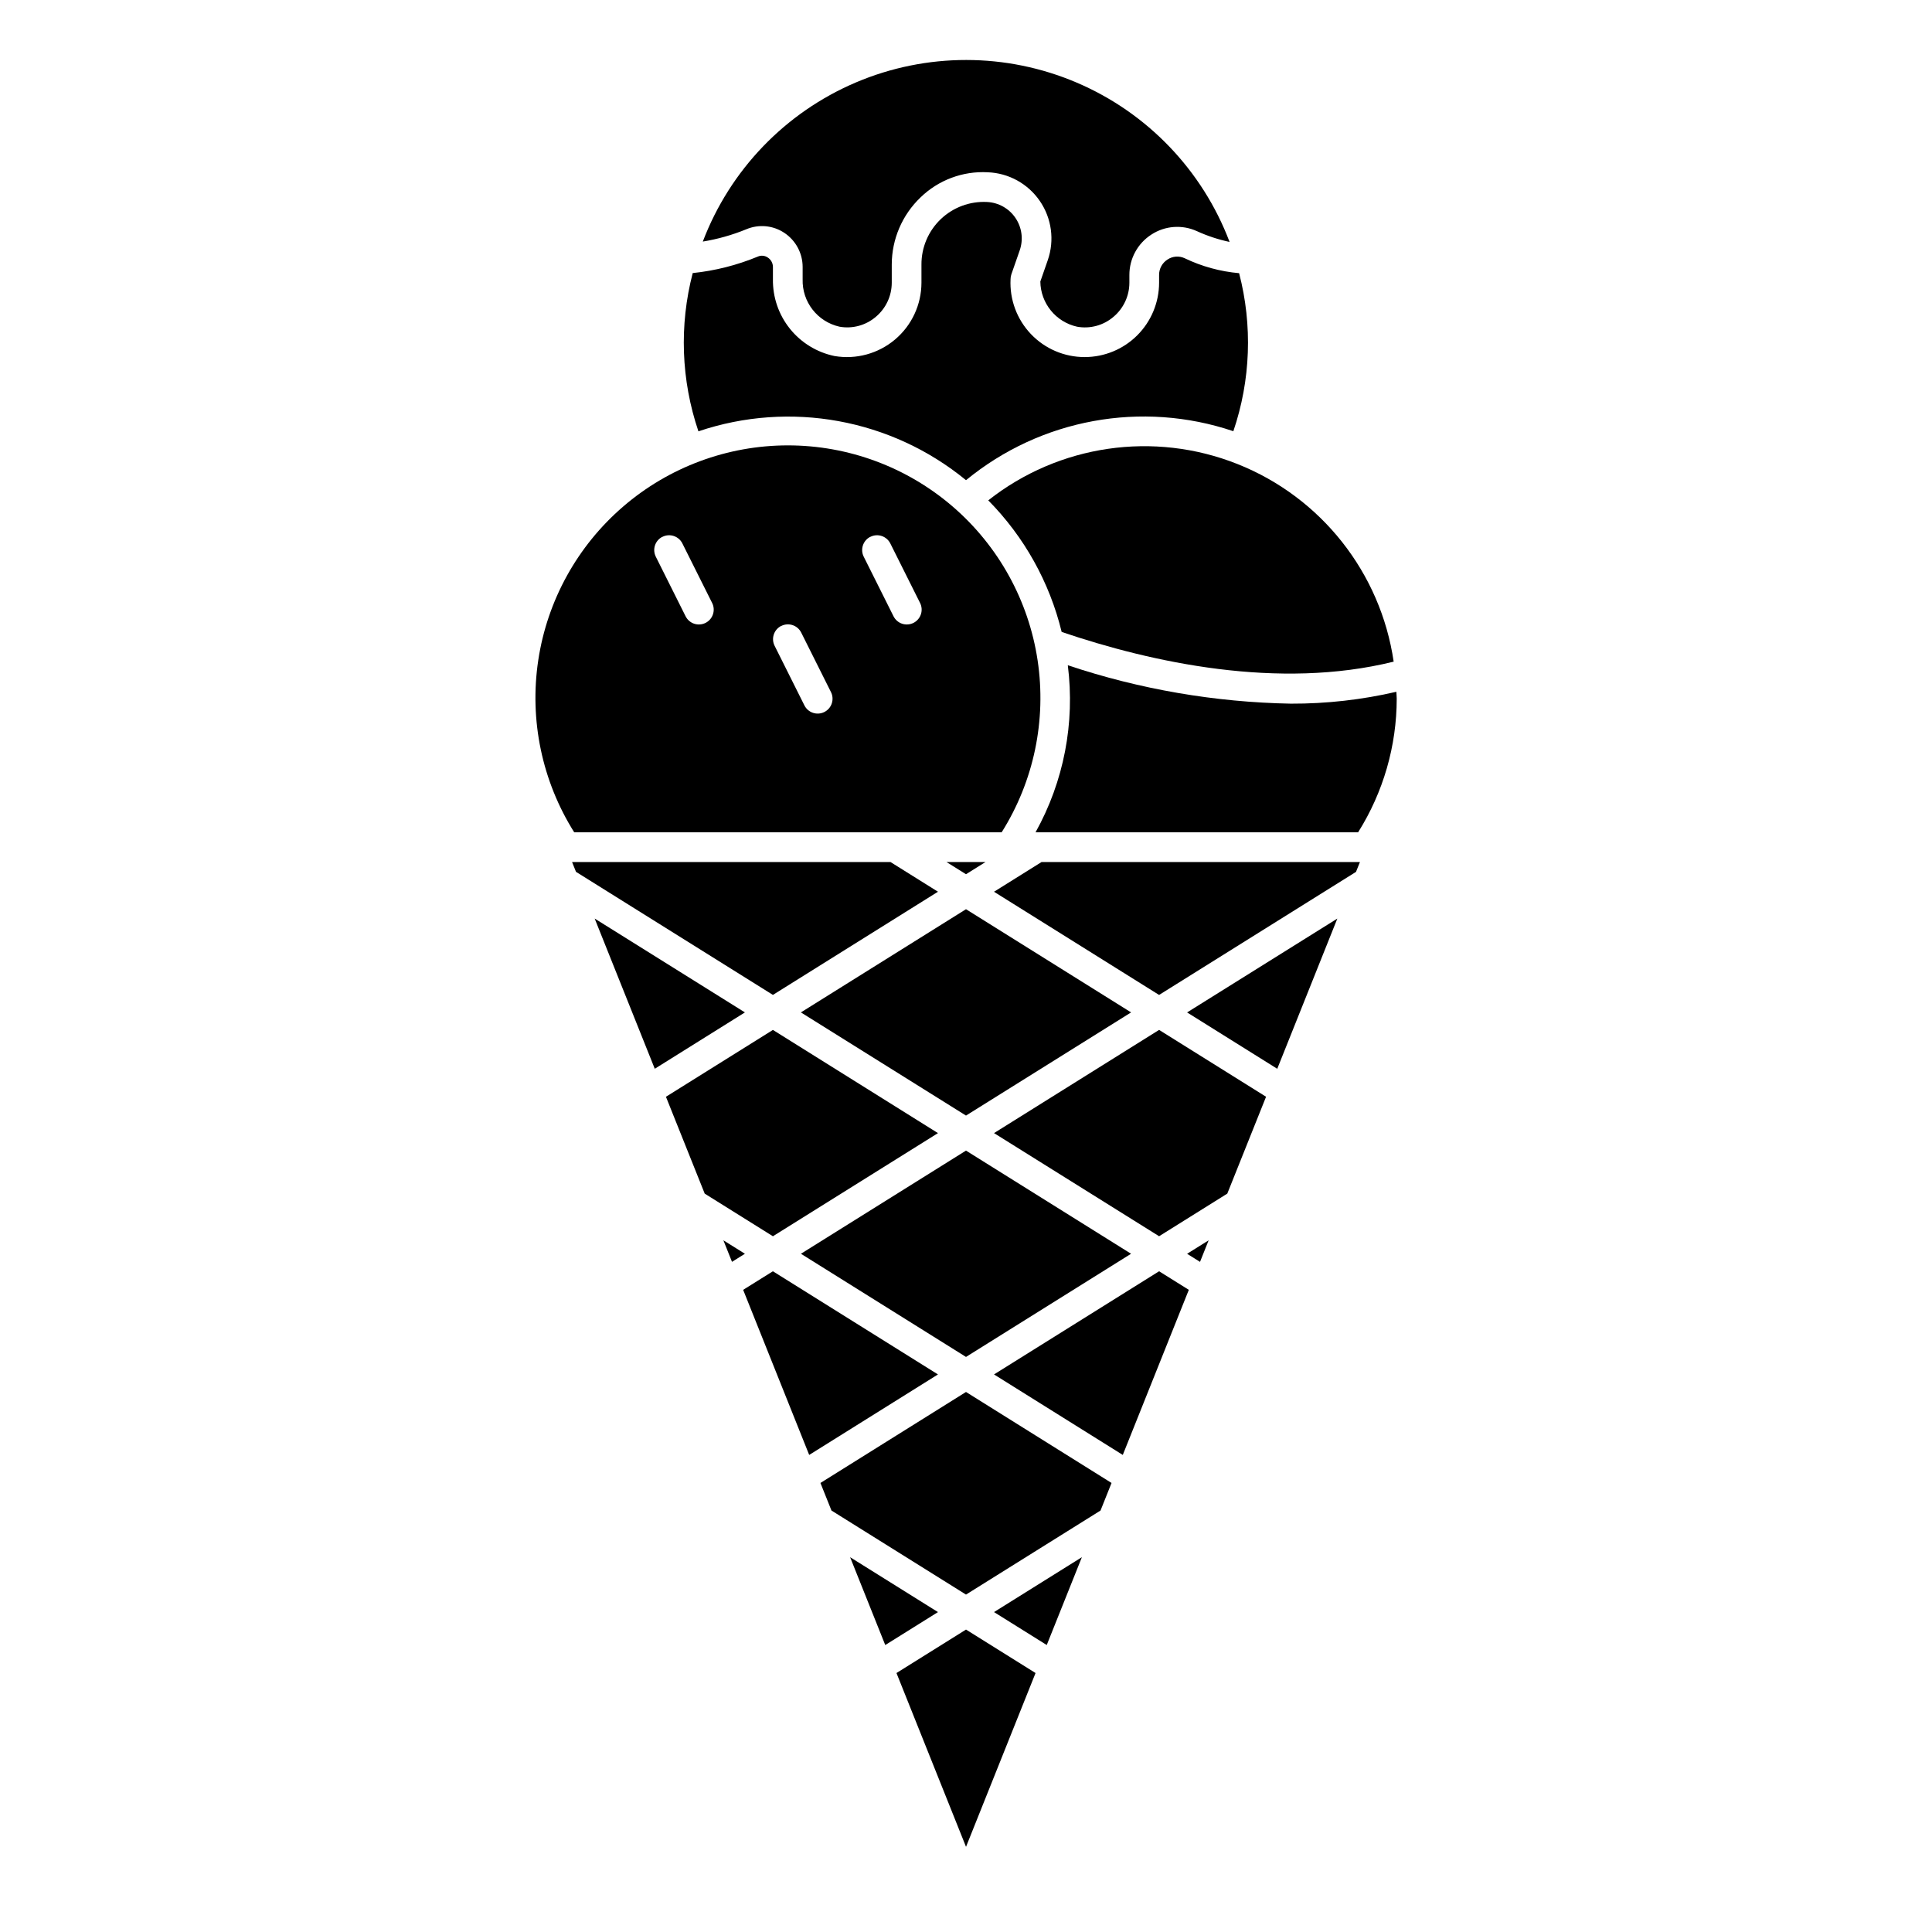
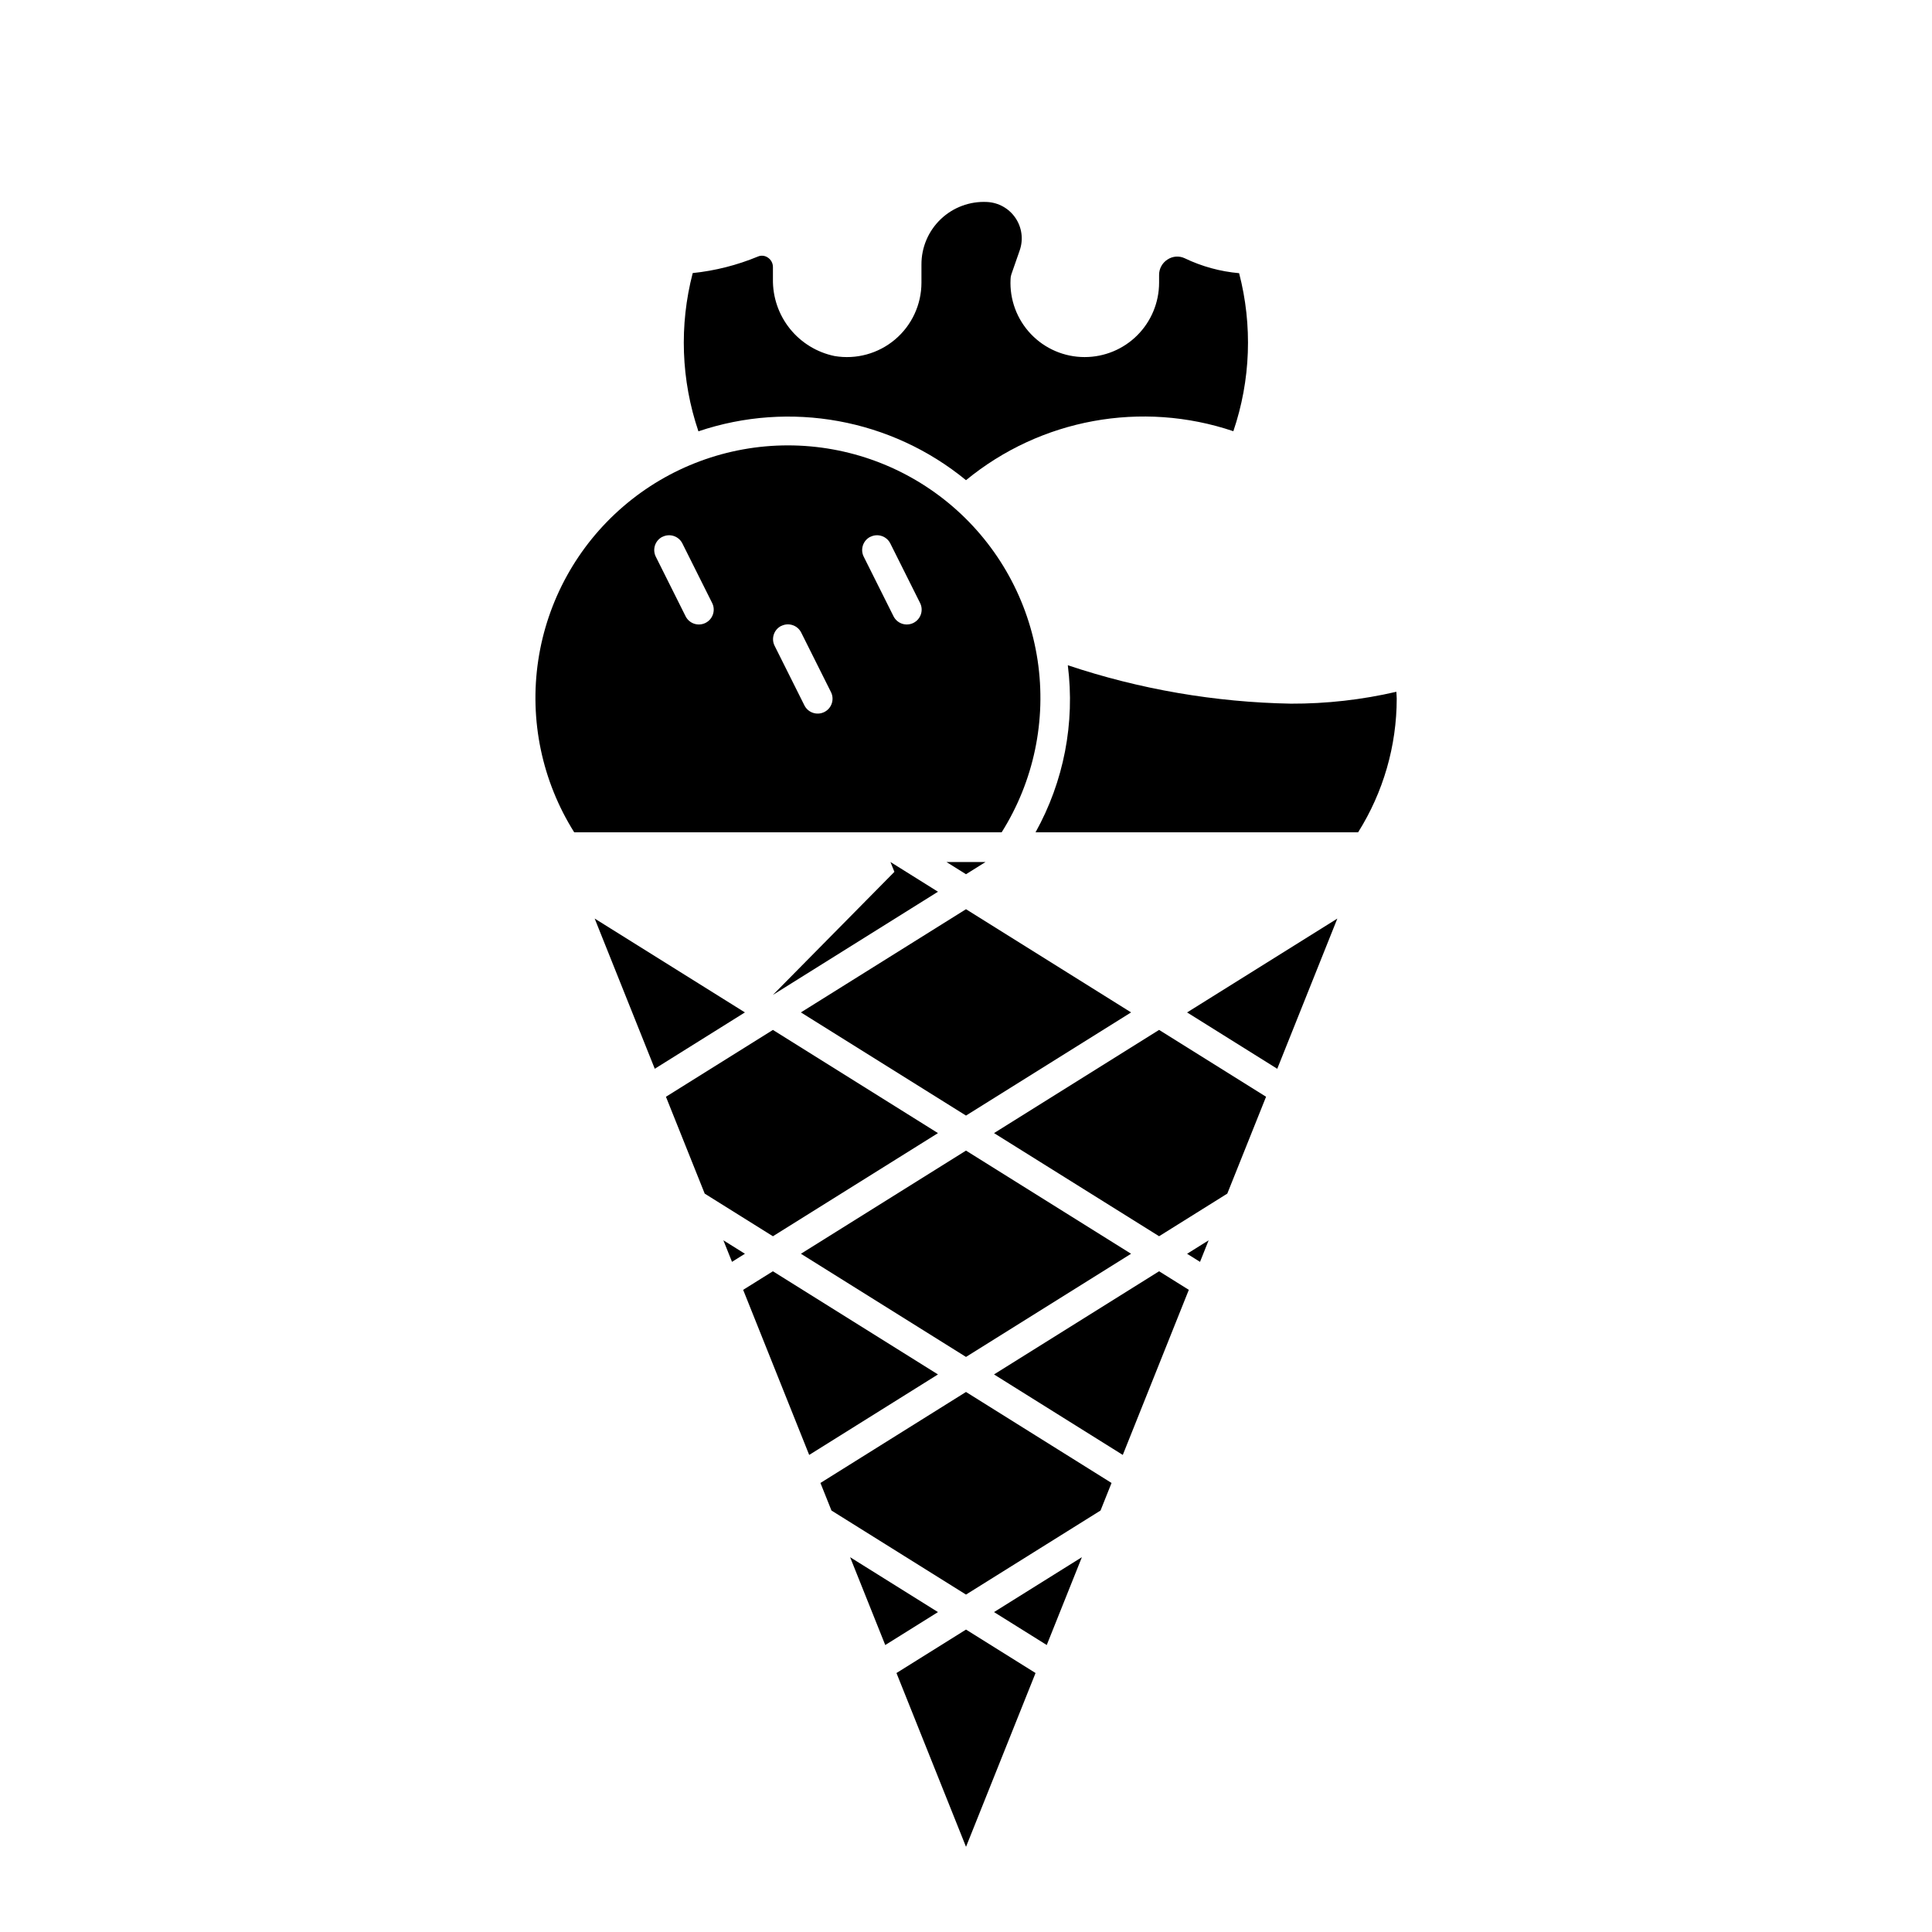
<svg xmlns="http://www.w3.org/2000/svg" fill="#000000" width="800px" height="800px" version="1.1" viewBox="144 144 512 512">
  <g>
    <path d="m418.43 587.37-18.426-11.516-18.43 11.516 18.43 46.059z" />
    <path d="m341.41 476.26-5.707-3.566 2.285 5.707z" />
    <path d="m378.6 579.95 13.973-8.73-23.285-14.547z" />
    <path d="m438.57 537-38.57-24.113-38.574 24.113 2.922 7.305 35.652 22.277 35.652-22.277z" />
    <path d="m392.57 508.24-43.742-27.34-7.883 4.922 17.5 43.75z" />
    <path d="m430.71 556.67-23.285 14.547 13.973 8.73z" />
    <path d="m459.05 485.82-7.879-4.922-43.746 27.34 34.125 21.332z" />
    <path d="m498.41 387.43-39.816 24.875 23.891 14.934z" />
-     <path d="m504.4 372.45h-84.383l-12.594 7.875 43.746 27.344 52.184-32.613z" />
    <path d="m464.3 472.7-5.707 3.566 3.426 2.141z" />
    <path d="m479.52 434.65-28.348-17.715-43.746 27.348 43.746 27.332 18.074-11.297z" />
    <path d="m400 375.68 5.18-3.238h-10.359z" />
    <path d="m514.05 327.33c-9.16 2.121-18.539 3.18-27.945 3.148-20.109-0.367-40.051-3.797-59.125-10.18 1.941 15.293-1.055 30.805-8.551 44.273h85.484c6.676-10.609 10.223-22.887 10.234-35.426 0-0.613-0.082-1.211-0.098-1.816z" />
    <path d="m400 503.6 43.742-27.34-43.742-27.34-43.746 27.34z" />
    <path d="m341.41 412.3-39.816-24.875 15.926 39.809z" />
-     <path d="m348.83 407.66 43.742-27.344-12.594-7.875h-84.379l1.047 2.606z" />
+     <path d="m348.83 407.66 43.742-27.344-12.594-7.875l1.047 2.606z" />
    <path d="m348.83 471.62 43.742-27.332-43.742-27.348-28.348 17.715 10.273 25.668z" />
    <path d="m400 384.95-43.754 27.348 43.754 27.34 43.75-27.34z" />
-     <path d="m405.9 276.6c9.523 9.645 16.25 21.699 19.453 34.871 23.875 8.109 57.465 15.43 87.984 7.871-3.457-23.59-19.23-43.551-41.387-52.367-22.156-8.812-47.332-5.144-66.051 9.625z" />
    <path d="m409.45 364.57c8.531-13.562 11.91-29.734 9.527-45.578-2.383-15.844-10.371-30.305-22.512-40.758-12.145-10.453-27.633-16.203-43.656-16.203-16.02 0-31.512 5.75-43.652 16.203-12.145 10.453-20.133 24.914-22.516 40.758-2.383 15.844 1 32.016 9.531 45.578zm-34.785-78.305c1.941-0.973 4.305-0.188 5.281 1.758l7.871 15.742c0.477 0.938 0.562 2.023 0.234 3.019-0.328 0.996-1.039 1.82-1.977 2.293-0.938 0.469-2.023 0.543-3.019 0.211-0.992-0.336-1.812-1.055-2.277-1.996l-7.871-15.742c-0.98-1.934-0.211-4.297 1.715-5.285zm-23.617 23.617c1.941-0.973 4.309-0.188 5.281 1.758l7.871 15.742c0.48 0.934 0.562 2.019 0.234 3.019-0.324 0.996-1.035 1.82-1.977 2.289-0.938 0.473-2.023 0.547-3.016 0.211-0.996-0.332-1.816-1.051-2.277-1.992l-7.871-15.742-0.004-0.004c-0.977-1.93-0.211-4.293 1.719-5.281zm-31.488-23.617c1.941-0.973 4.309-0.188 5.281 1.758l7.871 15.742c0.48 0.938 0.562 2.023 0.234 3.019-0.324 0.996-1.035 1.82-1.977 2.293-0.938 0.469-2.023 0.543-3.016 0.211-0.996-0.336-1.816-1.055-2.277-1.996l-7.871-15.742c-0.98-1.934-0.215-4.297 1.715-5.285z" />
    <path d="m457.94 212.43c-1.469-0.684-3.188-0.551-4.535 0.344-1.402 0.891-2.25 2.441-2.234 4.102v2.07c-0.012 5.223-2.094 10.23-5.789 13.918-3.699 3.691-8.707 5.762-13.934 5.762-5.387 0.008-10.539-2.199-14.25-6.102-3.715-3.902-5.664-9.156-5.391-14.539 0.004-0.438 0.078-0.875 0.215-1.289l2.211-6.344c1.004-2.879 0.59-6.059-1.117-8.582-1.703-2.523-4.5-4.098-7.543-4.242-4.539-0.234-8.973 1.41-12.262 4.547-3.289 3.141-5.141 7.492-5.117 12.039v4.832c-0.016 5.801-2.578 11.301-7.016 15.039s-10.293 5.336-16.012 4.367c-4.668-0.965-8.852-3.523-11.836-7.242-2.981-3.715-4.57-8.359-4.496-13.125v-3.227c0-1.012-0.512-1.957-1.363-2.512-0.777-0.535-1.781-0.633-2.644-0.25-5.508 2.281-11.316 3.754-17.25 4.367-3.606 13.828-3.078 28.41 1.512 41.941 24.289-8.203 51.09-3.309 70.914 12.949 19.789-16.266 46.574-21.172 70.848-12.98 4.59-13.508 5.121-28.07 1.527-41.879-5.012-0.441-9.906-1.785-14.438-3.965z" />
-     <path d="m341.75 204.77c3.301-1.406 7.086-1.062 10.074 0.918 3.047 2.008 4.883 5.414 4.883 9.062v3.227c-0.188 6 3.914 11.285 9.77 12.598 3.441 0.617 6.981-0.348 9.633-2.621 2.664-2.238 4.207-5.535 4.215-9.016v-4.832c0.012-6.727 2.769-13.156 7.633-17.801 4.746-4.598 11.195-7.012 17.793-6.652 5.555 0.207 10.688 3.035 13.824 7.625 3.141 4.586 3.922 10.395 2.102 15.648l-1.977 5.676v-0.004c0.074 5.777 4.113 10.738 9.754 11.984 3.441 0.617 6.981-0.348 9.633-2.621 2.664-2.242 4.207-5.543 4.211-9.023v-2.07c-0.008-4.332 2.195-8.371 5.844-10.715 3.598-2.344 8.145-2.68 12.051-0.895 2.773 1.266 5.676 2.223 8.66 2.856-7.195-19-21.828-34.25-40.516-42.223-18.688-7.977-39.816-7.992-58.516-0.043-18.699 7.953-33.352 23.18-40.57 42.172 3.941-0.648 7.801-1.738 11.5-3.25z" />
  </g>
</svg>